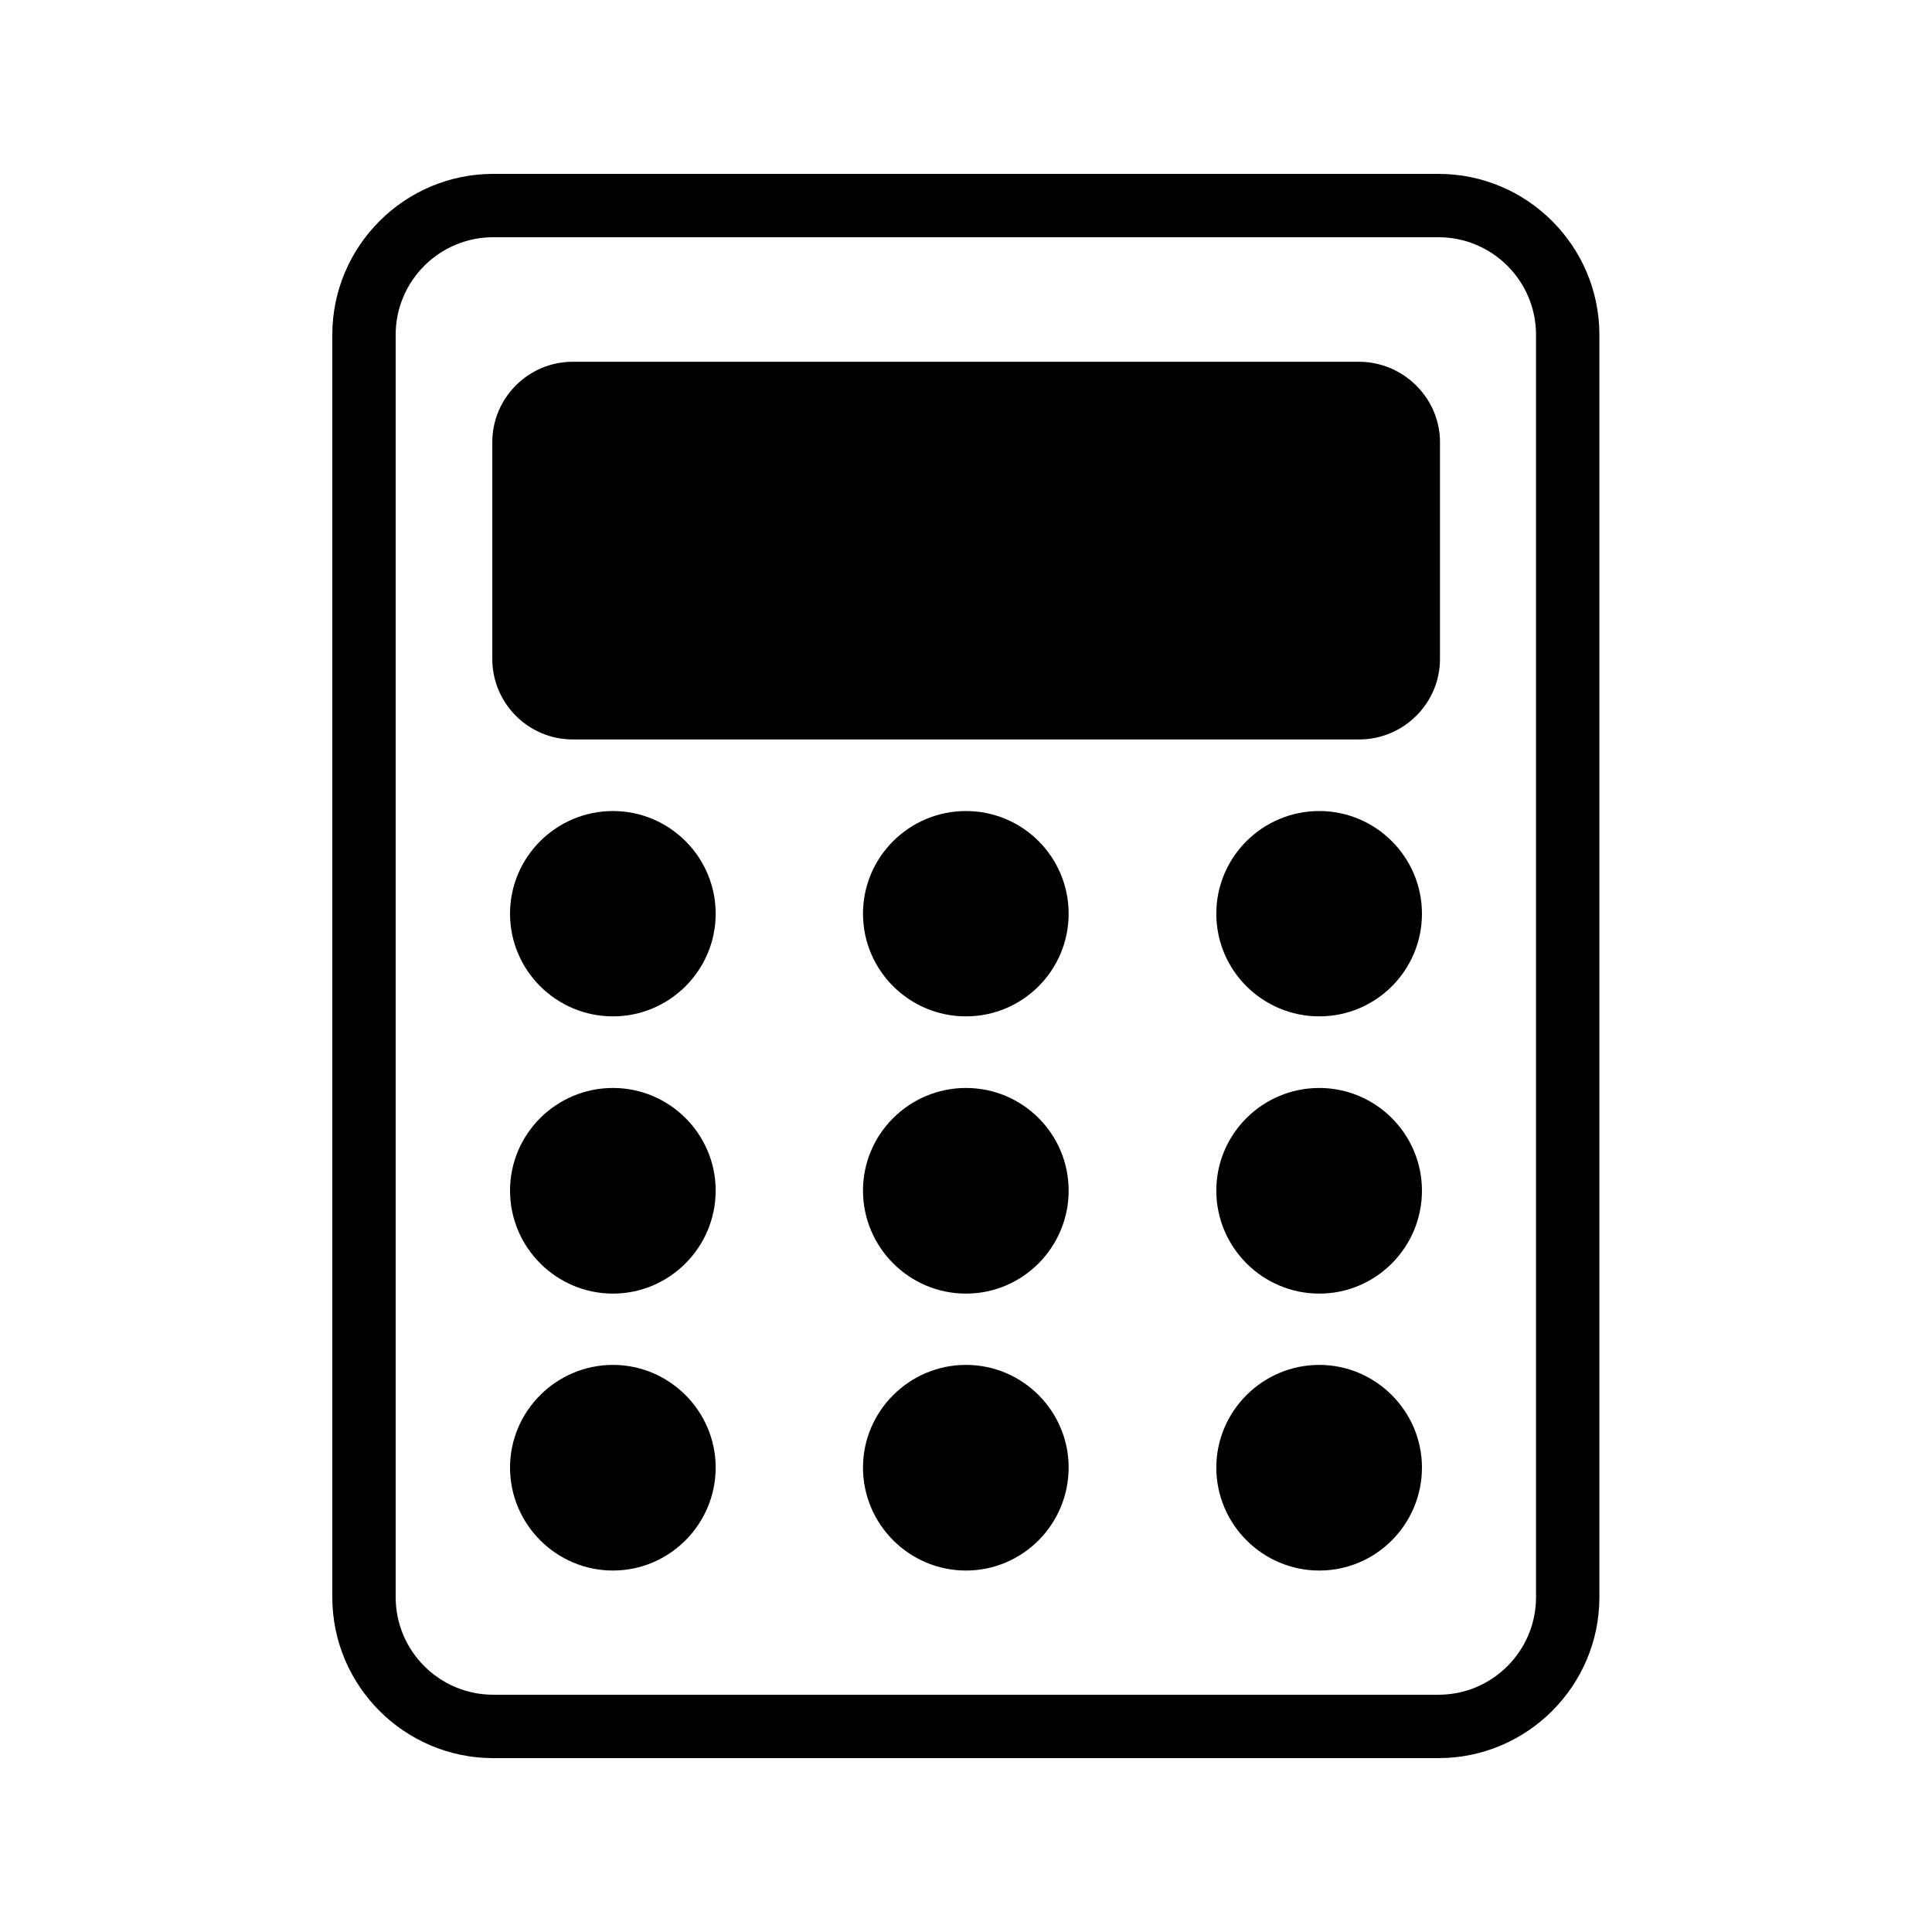
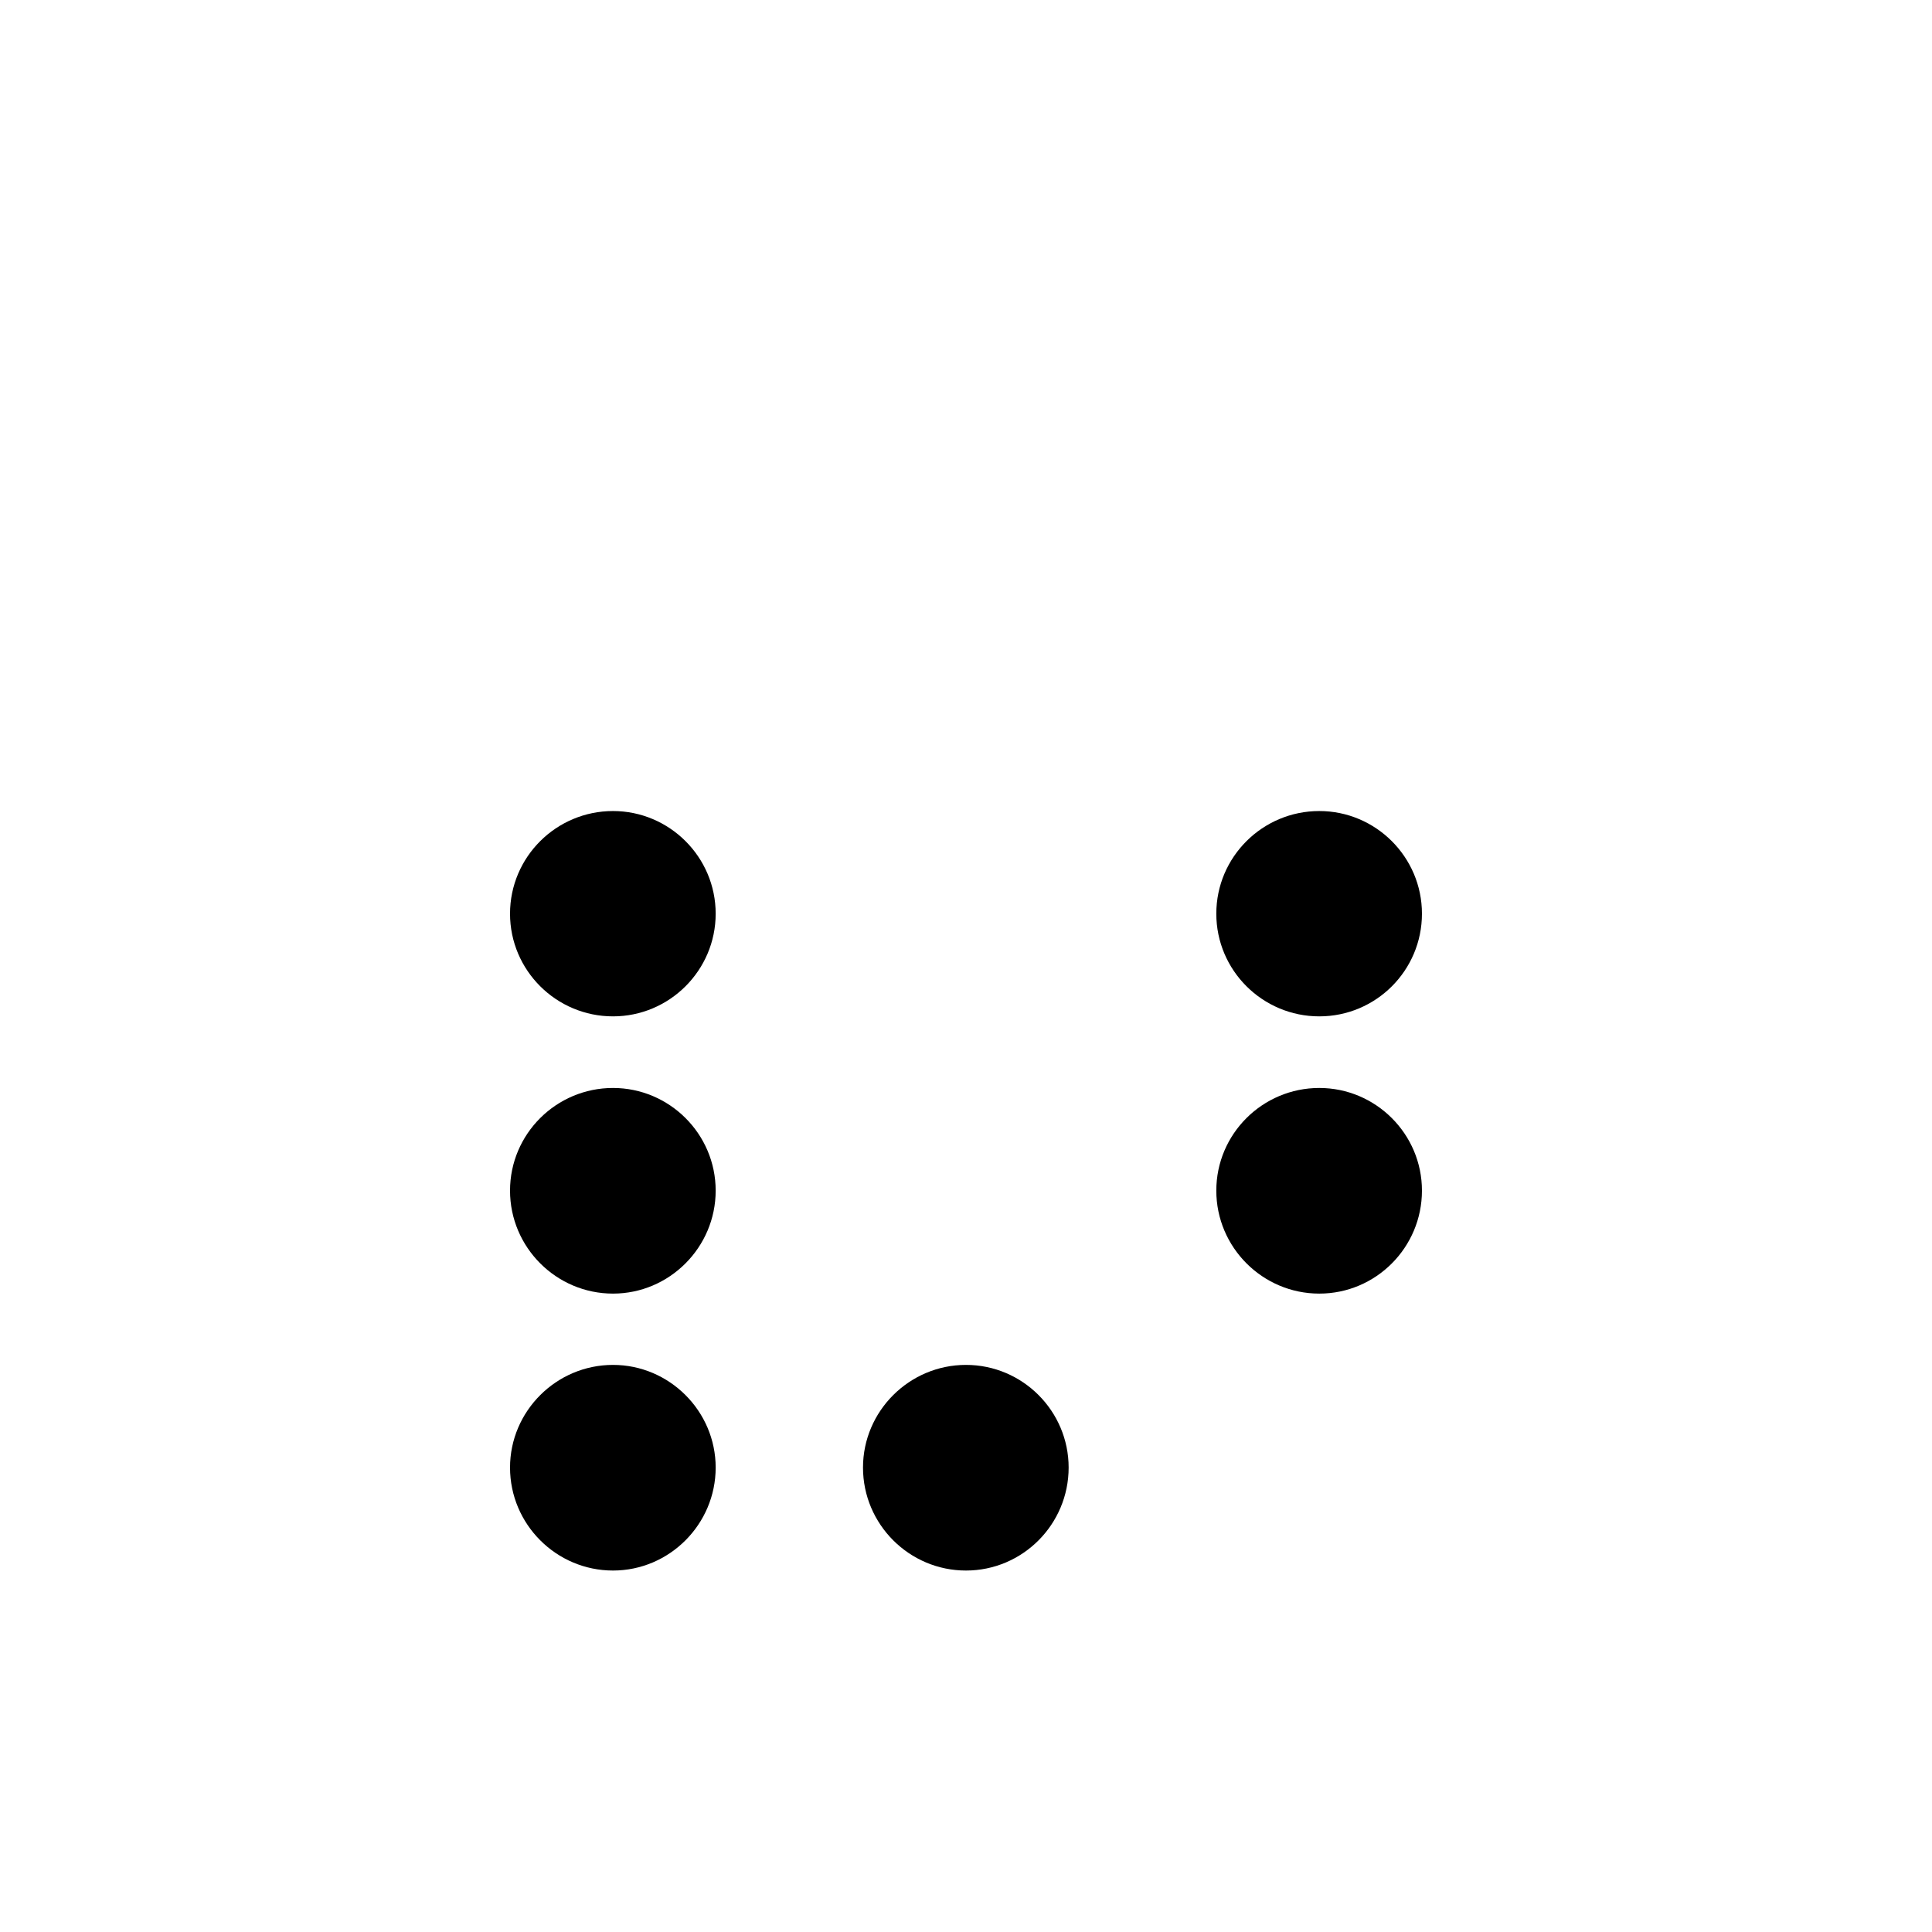
<svg xmlns="http://www.w3.org/2000/svg" fill="#000000" width="800px" height="800px" version="1.1" viewBox="144 144 512 512">
  <g>
-     <path d="m525.2 190.08h-250.48c-23.512 0-42.656 19.145-42.656 42.656v334.53c0 23.512 19.145 42.656 42.656 42.656h250.48c23.512 0 42.656-19.145 42.656-42.656v-334.53c0-23.512-19.145-42.656-42.656-42.656zm25.863 377.18c0 14.273-11.586 25.863-25.863 25.863h-250.48c-14.273 0-25.863-11.586-25.863-25.863v-334.53c0-14.273 11.586-25.863 25.863-25.863h250.48c14.273 0 25.863 11.586 25.863 25.863z" />
-     <path d="m525.61 261.2v57.434c0 11.754-9.656 21.328-21.41 21.328h-208.41c-11.754 0-21.328-9.574-21.328-21.328v-57.434c0-11.754 9.574-21.328 21.328-21.328h208.33c11.754 0 21.492 9.574 21.492 21.328z" />
    <path d="m333.66 459.53c0 15.031-12.258 27.289-27.207 27.289-15.031 0-27.289-12.258-27.289-27.289s12.258-27.207 27.289-27.207c14.945 0.004 27.207 12.176 27.207 27.207z" />
    <path d="m427.2 532.92c0 15.031-12.176 27.289-27.207 27.289s-27.289-12.258-27.289-27.289c0-14.945 12.258-27.207 27.289-27.207s27.207 12.258 27.207 27.207z" />
-     <path d="m427.2 459.53c0 15.031-12.176 27.289-27.207 27.289s-27.289-12.258-27.289-27.289 12.258-27.207 27.289-27.207c15.031 0.004 27.207 12.176 27.207 27.207z" />
    <path d="m333.66 386.14c0 15.031-12.258 27.207-27.207 27.207-15.031 0-27.289-12.176-27.289-27.207s12.258-27.207 27.289-27.207c14.945 0 27.207 12.176 27.207 27.207z" />
-     <path d="m427.2 386.14c0 15.031-12.176 27.207-27.207 27.207s-27.289-12.176-27.289-27.207 12.258-27.207 27.289-27.207 27.207 12.176 27.207 27.207z" />
    <path d="m333.66 532.92c0 15.031-12.258 27.289-27.207 27.289-15.031 0-27.289-12.258-27.289-27.289 0-14.945 12.258-27.207 27.289-27.207 14.945 0 27.207 12.258 27.207 27.207z" />
    <path d="m520.83 459.53c0 15.031-12.176 27.289-27.207 27.289s-27.289-12.258-27.289-27.289 12.258-27.207 27.289-27.207c14.949 0.004 27.207 12.176 27.207 27.207z" />
-     <path d="m520.83 532.92c0 15.031-12.176 27.289-27.207 27.289s-27.289-12.258-27.289-27.289c0-14.945 12.258-27.207 27.289-27.207 14.949 0 27.207 12.258 27.207 27.207z" />
    <path d="m520.83 386.14c0 15.031-12.176 27.207-27.207 27.207s-27.289-12.176-27.289-27.207 12.258-27.207 27.289-27.207c14.949 0 27.207 12.176 27.207 27.207z" />
  </g>
</svg>